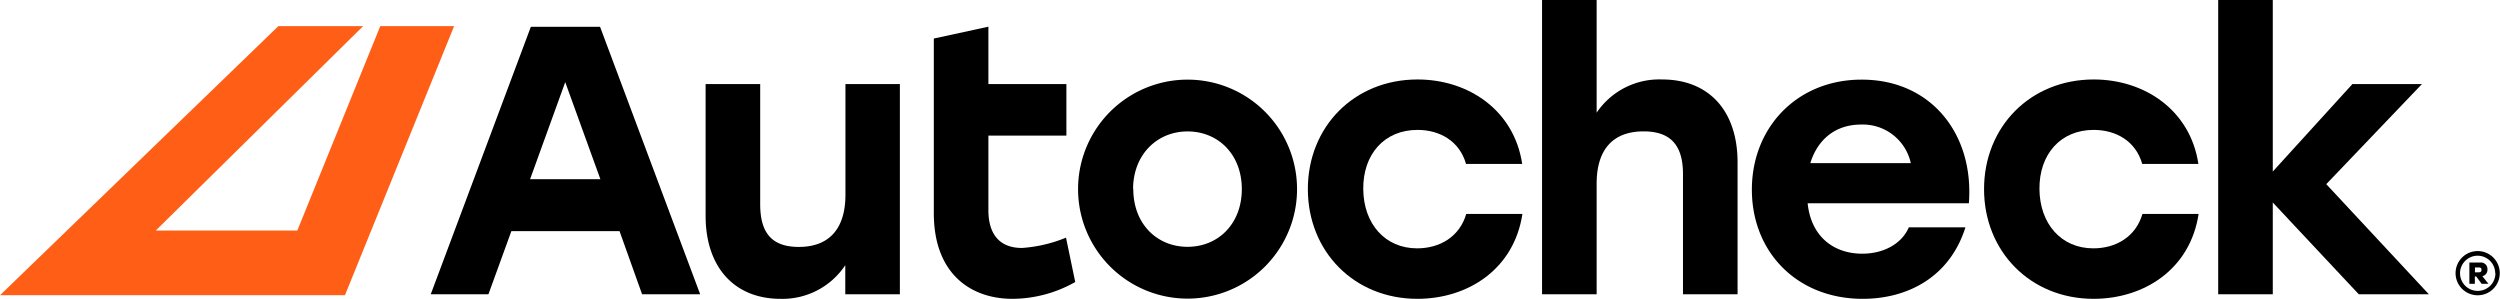
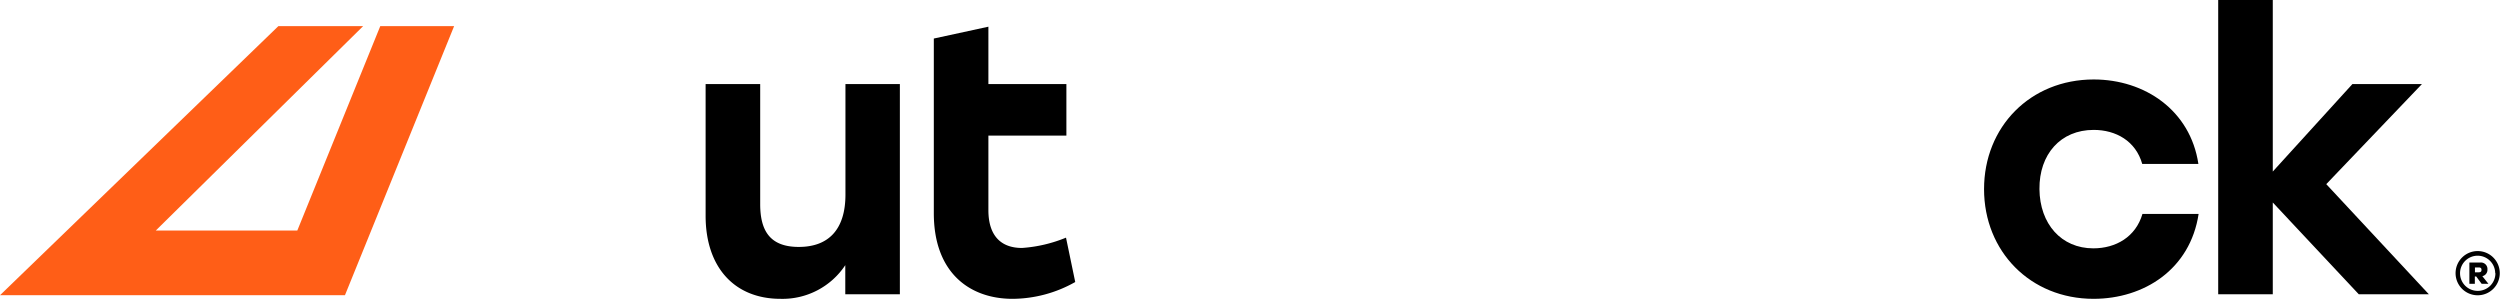
<svg xmlns="http://www.w3.org/2000/svg" viewBox="0 0 458.04 54.75">
  <defs>
    <style>.cls-1{fill:#ff5e17;}</style>
  </defs>
  <g id="Layer_2">
    <g id="Layer_1-2">
-       <path d="M113.51,42.35H93.69l-4.2,11.56H78.92l18.34-49h12.68l18.34,49H117.64ZM110,32.83l-6.44-17.78L97.12,32.83Z" />
      <path d="M164.87,15.4V53.91h-10V48.58A13.79,13.79,0,0,1,143,54.75c-8.47,0-13.72-5.82-13.72-15.2V15.4h10v22c0,5,1.89,7.84,7.07,7.84,5.54,0,8.55-3.29,8.55-9.59V15.4Z" />
      <path d="M197,51.67a23.52,23.52,0,0,1-11.49,3.08c-7.7,0-14.42-4.63-14.42-15.69v-32l10-2.17V15.4h14.29v9.45H181.09V38.5c0,4.55,2.17,6.93,6.16,6.93a25.77,25.77,0,0,0,8.06-1.89Z" />
-       <path d="M237.64,34.65a20.06,20.06,0,1,1-40.12,0,20.06,20.06,0,1,1,40.12,0Zm-30,0c0,6.37,4.34,10.57,9.94,10.57s9.94-4.2,9.94-10.57-4.34-10.57-9.94-10.57S207.6,28.35,207.6,34.65Z" />
-       <path d="M239.62,34.65c0-11.41,8.47-20.09,20.09-20.09,9.38,0,17.71,5.67,19.18,15.47H268.6c-1.19-4.2-4.83-6.23-8.89-6.23-6.09,0-10,4.48-9.94,10.85s4,10.85,9.87,10.85c4.13,0,7.77-2.1,9-6.3h10.29c-1.54,10.15-10,15.55-19.25,15.55C248.09,54.75,239.62,46.06,239.62,34.65Z" />
-       <path d="M318.35,29.75V53.91h-10v-22c0-5-2-7.84-7.21-7.84-5.6,0-8.61,3.29-8.61,9.59V53.91h-10V0h10V20.65a13.83,13.83,0,0,1,12-6.09C313.1,14.56,318.35,20.3,318.35,29.75Z" />
-       <path d="M360.73,37.24H331.19c.63,6.16,4.83,9.24,10,9.24,3.85,0,7.21-1.75,8.54-4.83H360.1c-2.87,9.1-10.57,13.1-18.83,13.1-12,0-20.3-8.55-20.3-20s8.33-20.16,20.09-20.16C353.8,14.56,361.71,24.57,360.73,37.24Zm-29.05-7.35h18.41a9,9,0,0,0-9.1-7.07C336.09,22.82,332.94,25.76,331.68,29.89Z" />
      <path d="M363.51,34.65c0-11.41,8.47-20.09,20.09-20.09,9.38,0,17.71,5.67,19.18,15.47H392.49c-1.19-4.2-4.83-6.23-8.89-6.23-6.09,0-10,4.48-9.94,10.85s4,10.85,9.87,10.85c4.13,0,7.77-2.1,9-6.3h10.29c-1.54,10.15-10,15.55-19.25,15.55C372,54.75,363.51,46.06,363.51,34.65Z" />
      <path d="M432.16,53.91,416.41,37.1V53.91h-10V0h10V31.43L431,15.4h12.74L426.21,33.74,445,53.91Z" />
      <polygon class="cls-1" points="83.2 4.79 63.2 54.09 0 54.09 51 4.79 66.53 4.79 28.54 42.24 54.47 42.24 69.67 4.79 83.2 4.79" />
      <path d="M458,50.06A4.05,4.05,0,1,1,454,46,4.05,4.05,0,0,1,458,50.06Zm-.84,0A3.22,3.22,0,1,0,454,53.29,3.22,3.22,0,0,0,457.2,50.06Zm-2.36.53L455.92,52h-1.24l-1-1.35h-.25V52h-1v-3.9h2a1.19,1.19,0,0,1,1.31,1.27A1.18,1.18,0,0,1,454.84,50.59ZM454.15,49h-.7v.89h.7c.38,0,.5-.17.5-.45S454.53,49,454.15,49Z" />
    </g>
  </g>
</svg>